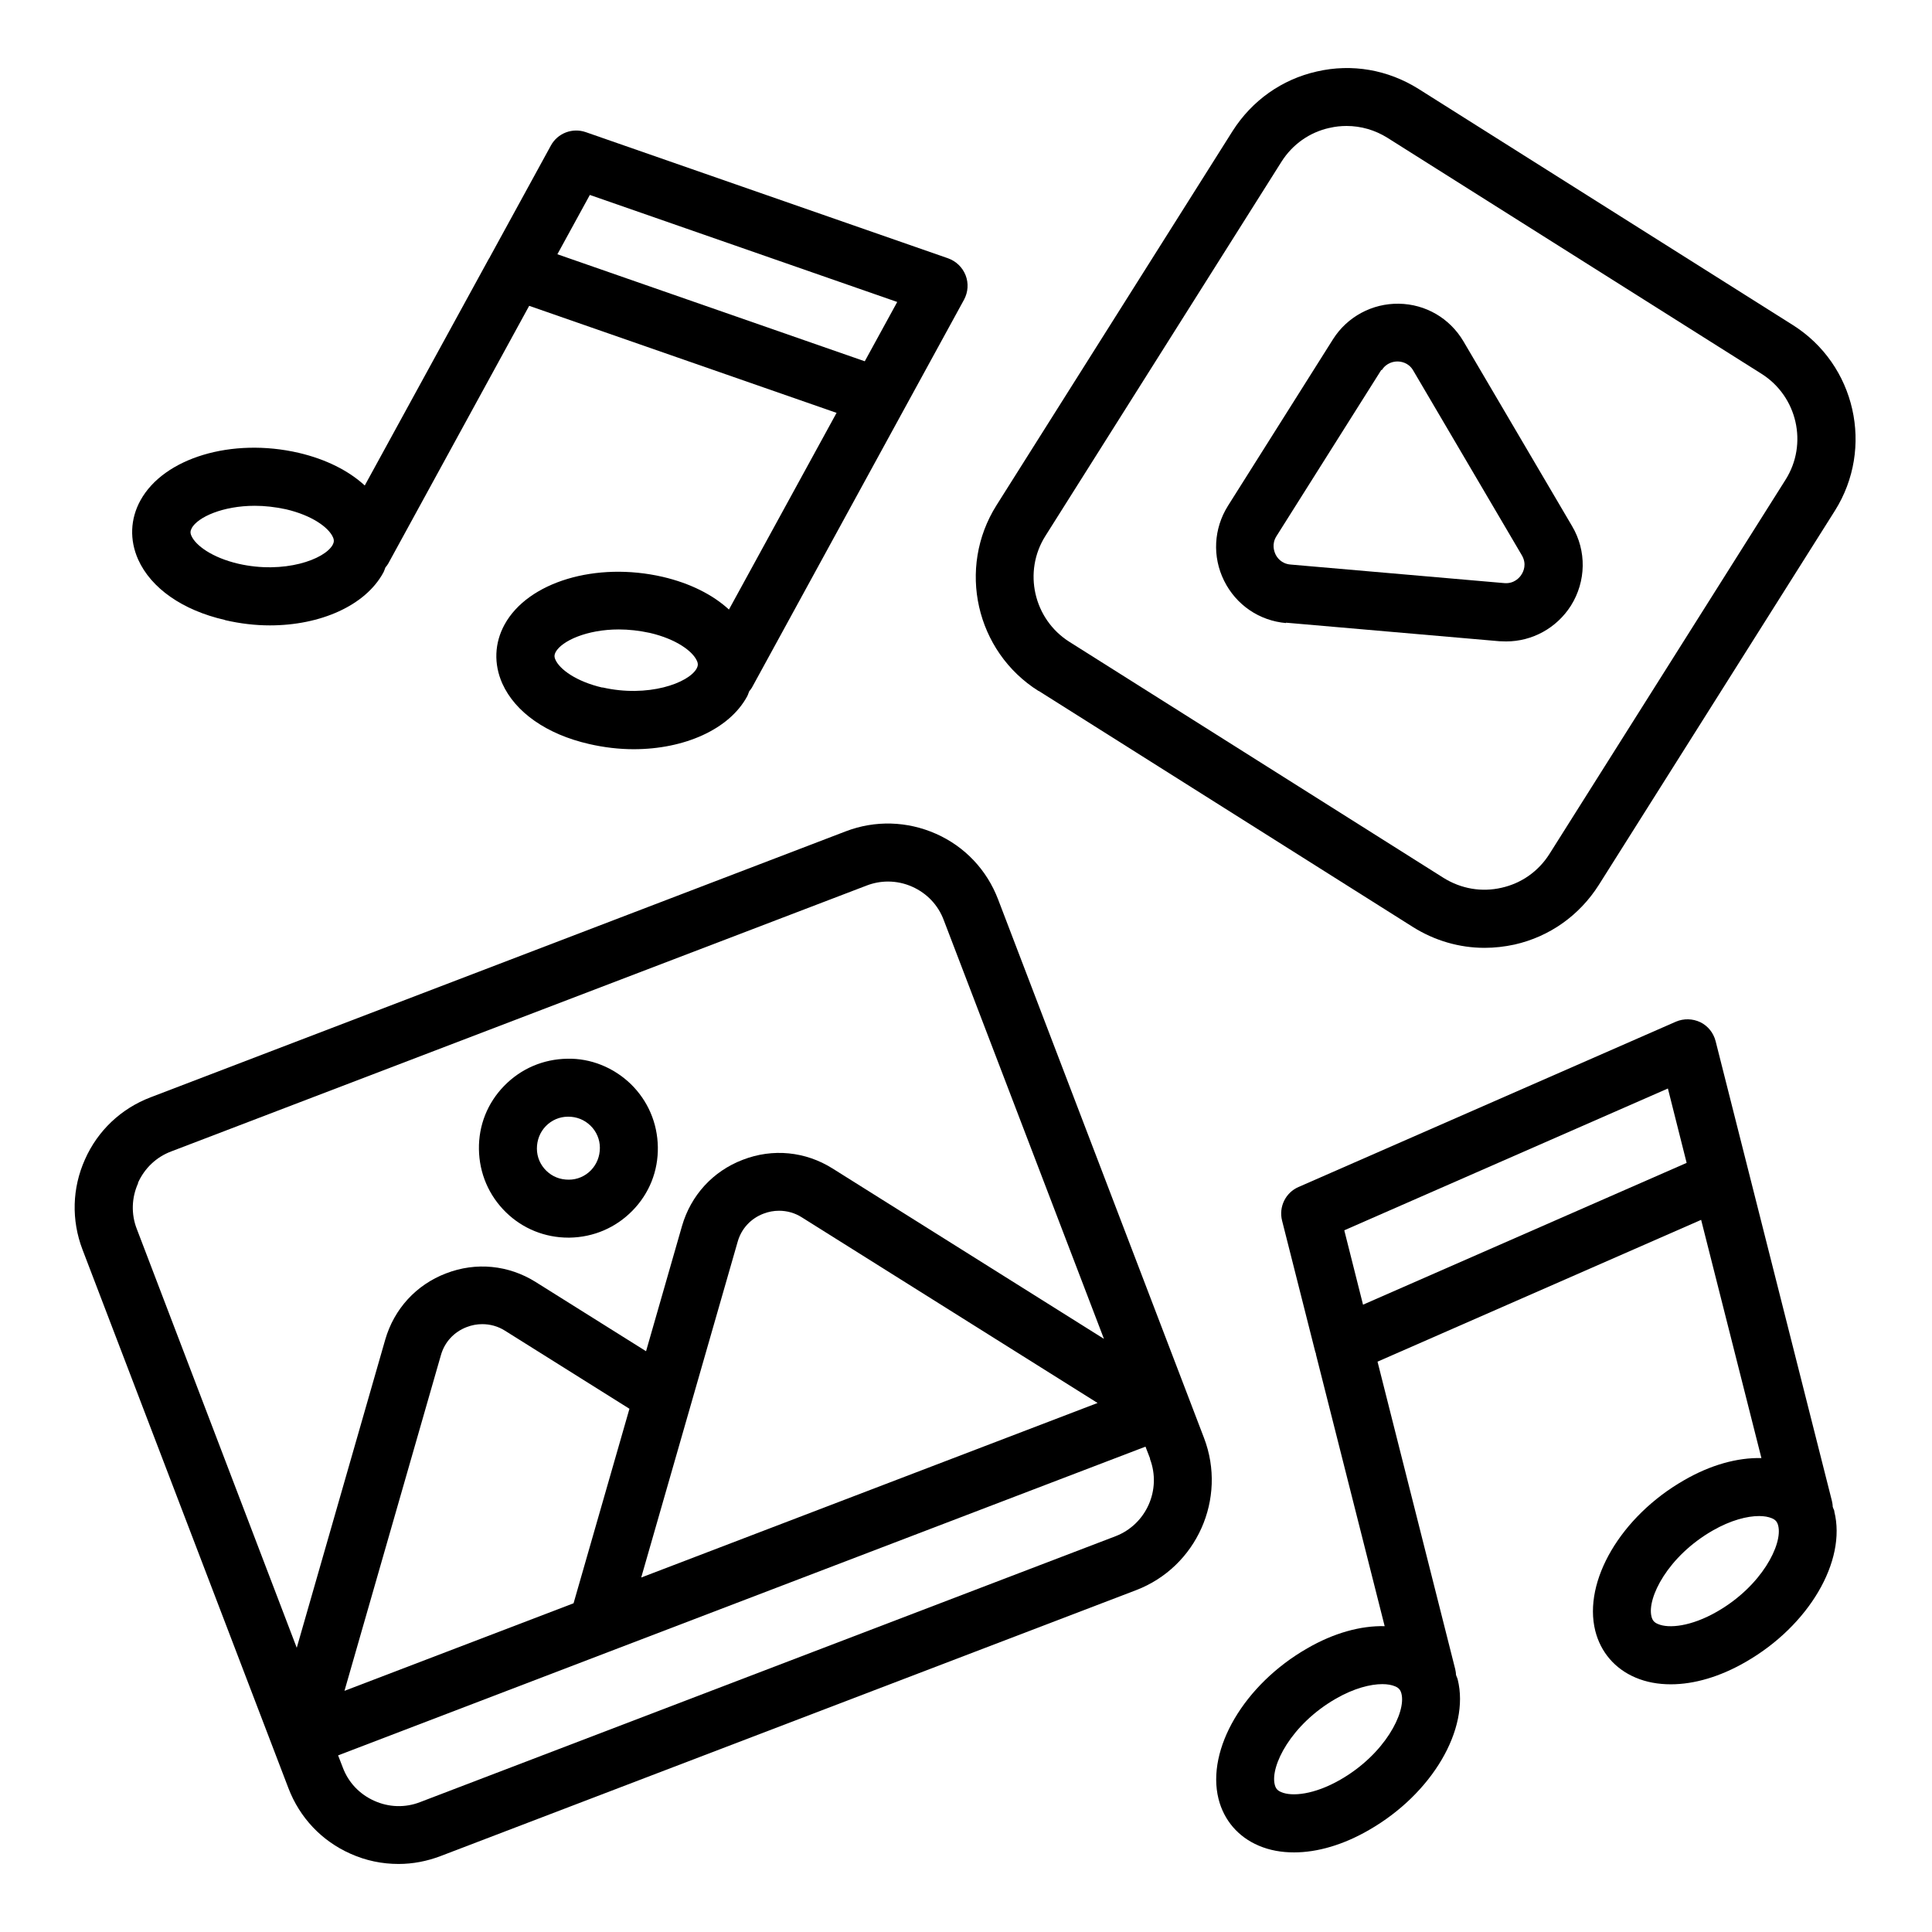
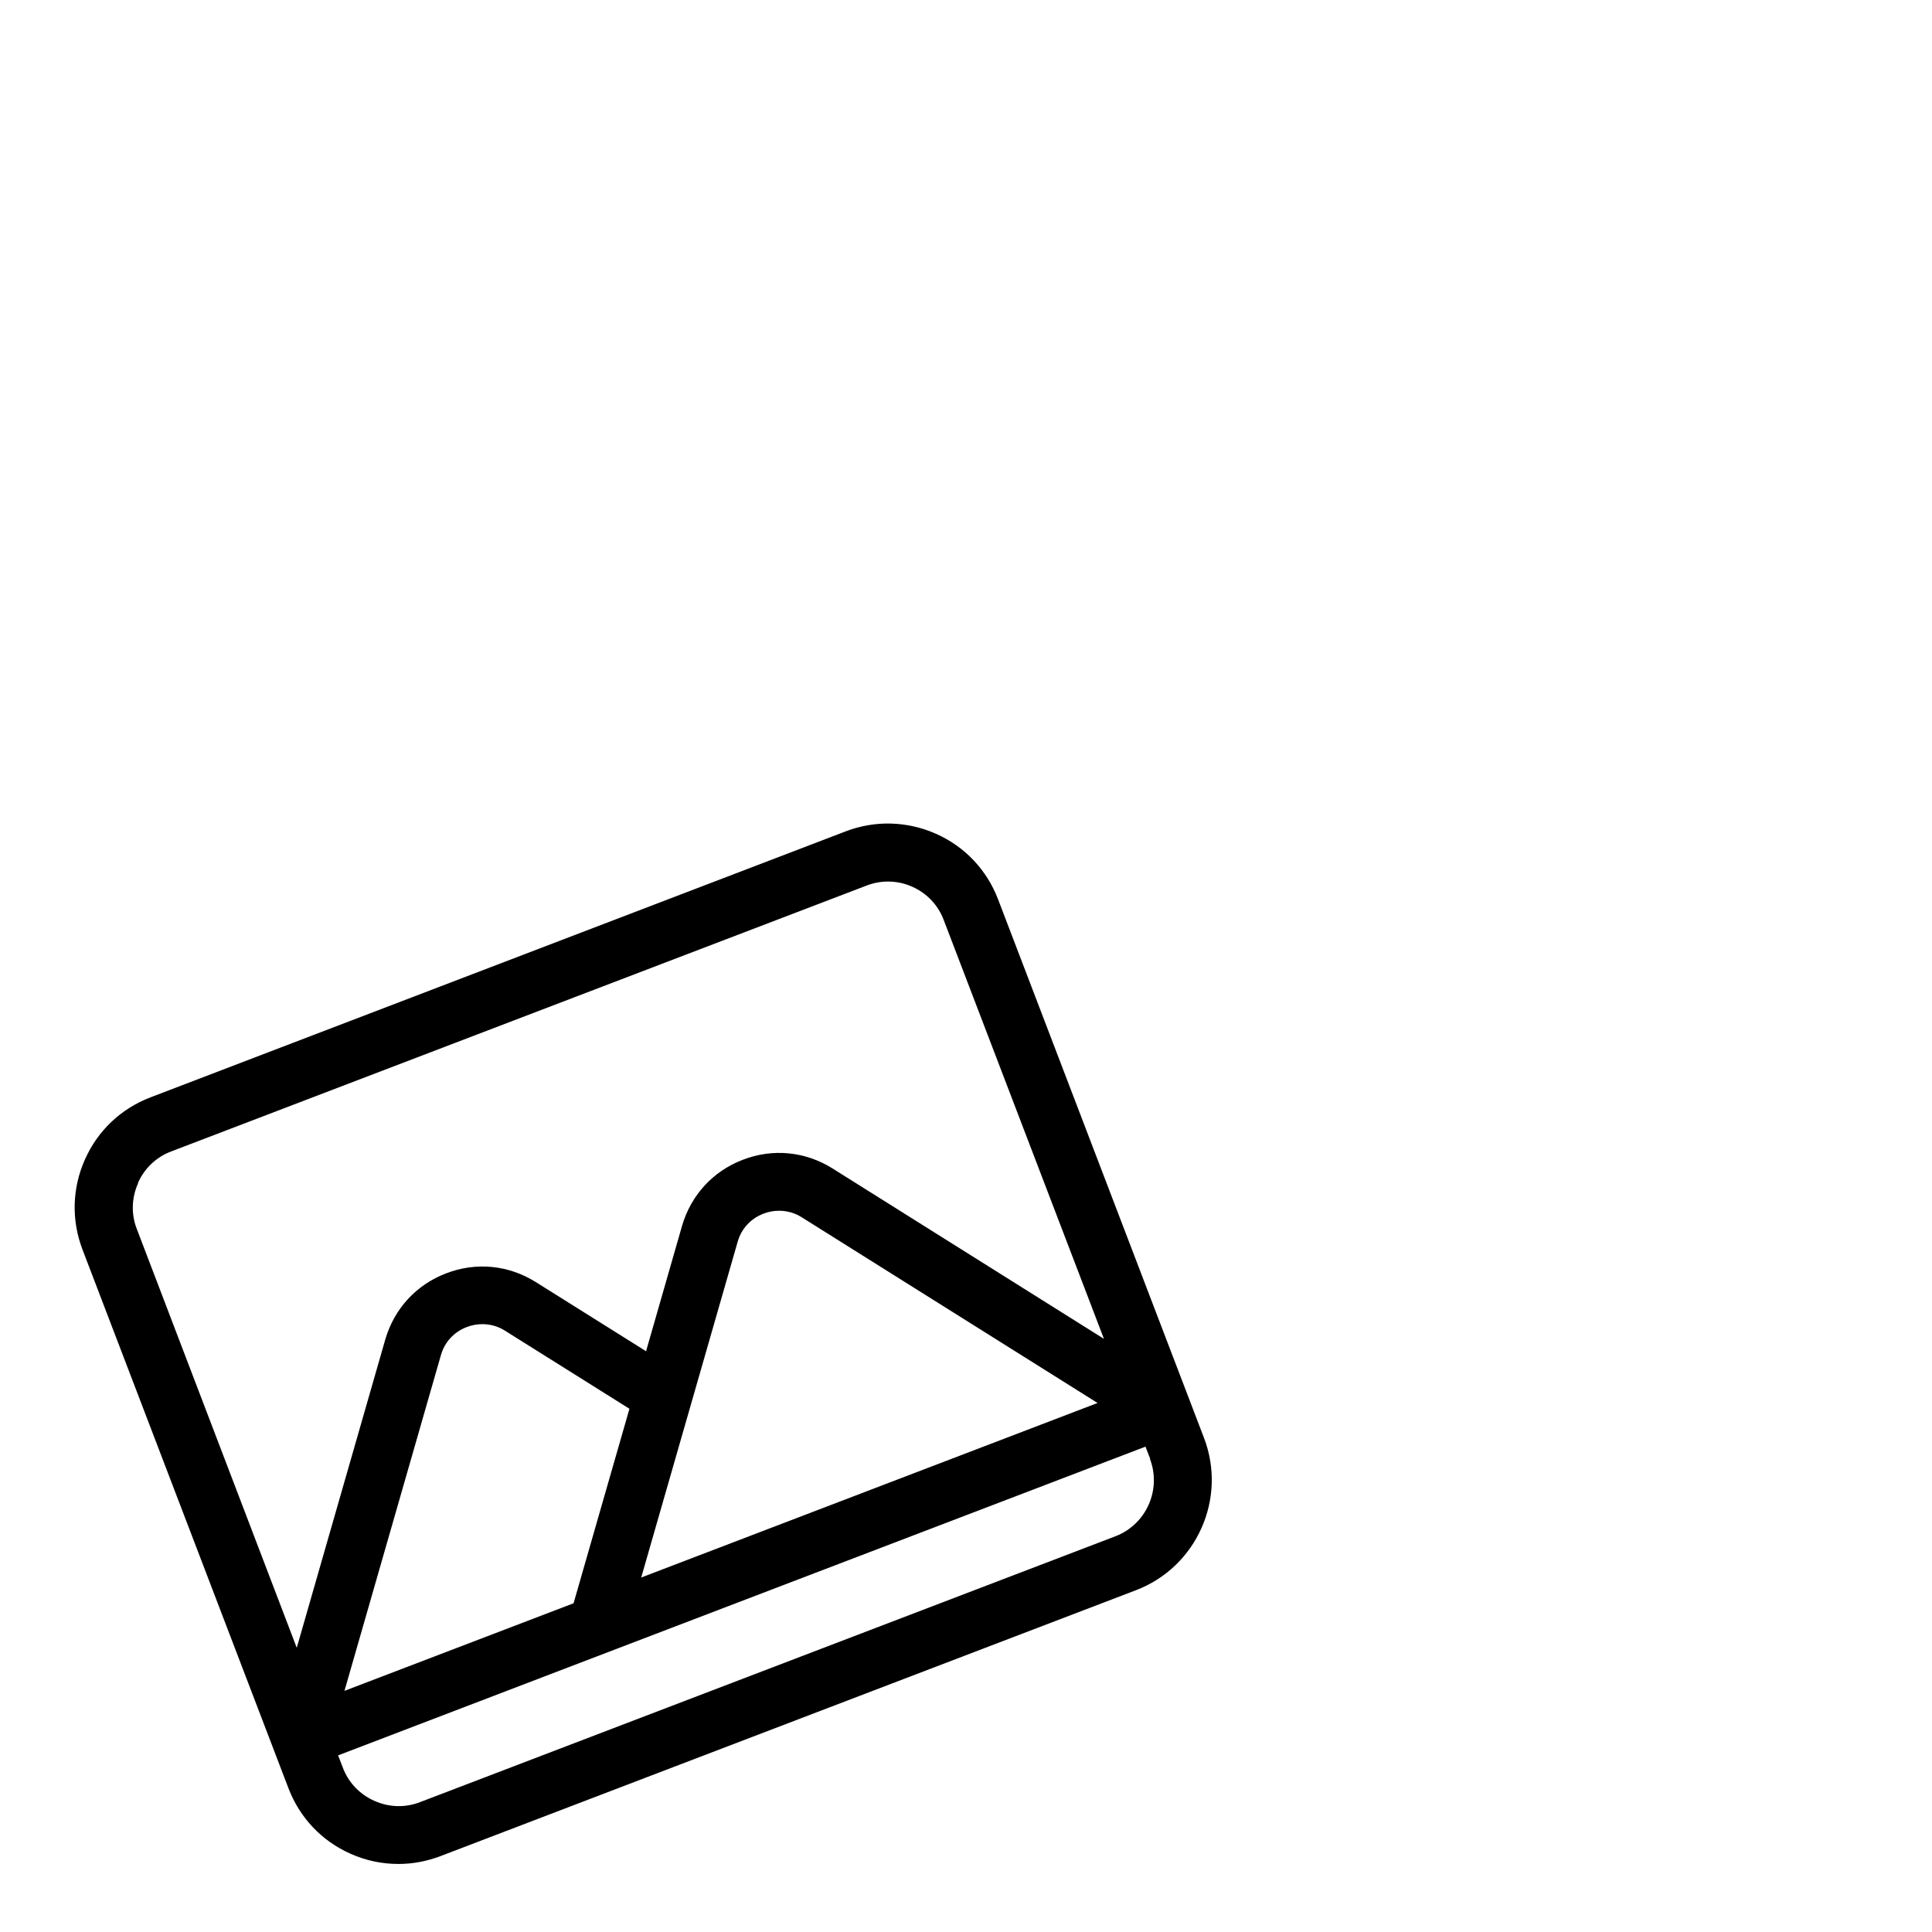
<svg xmlns="http://www.w3.org/2000/svg" width="1200pt" height="1200pt" version="1.1" viewBox="0 0 1200 1200">
  <g>
    <path d="m179.16 1110.7c6.961 18.238 20.641 32.762 38.52 40.68 9.602 4.32 19.68 6.359 29.879 6.359 8.879 0 17.641-1.68 26.16-4.922l431.88-165.12c37.68-14.398 56.641-56.879 42.238-94.559l-127.92-334.56c-6.961-18.238-20.641-32.762-38.52-40.68-17.879-7.922-37.801-8.52-56.039-1.559l-431.88 165.24c-18.238 6.961-32.762 20.641-40.68 38.52-8.039 17.879-8.52 37.801-1.559 56.039l127.92 334.56zm-93.48-375.96c4.078-9.121 11.398-16.078 20.641-19.559l431.88-165.12c4.32-1.68 8.879-2.519 13.32-2.519 5.16 0 10.32 1.078 15.121 3.238 9.121 4.078 16.078 11.398 19.559 20.762l99.48 260.04-168.6-105.84c-16.801-10.559-37.078-12.602-55.68-5.398-18.602 7.078-32.281 22.078-37.801 41.16l-22.32 77.762-68.52-42.961c-16.801-10.559-37.078-12.602-55.68-5.398-18.602 7.078-32.281 22.078-37.801 41.16l-54.961 191.4-99.355-260.16c-3.602-9.238-3.238-19.441 0.84-28.441zm628.56 171.36c7.32 19.199-2.281 40.801-21.48 48.121l-431.88 165.12c-9.238 3.602-19.441 3.238-28.441-0.84-9.121-4.078-16.078-11.398-19.559-20.762l-2.879-7.441 167.52-64.078 333.96-127.68 2.879 7.441zm-315.96 73.68 59.879-208.44c2.281-8.16 8.16-14.52 16.078-17.52 3.121-1.199 6.359-1.801 9.602-1.801 4.922 0 9.84 1.32 14.16 4.078l183.72 115.32-283.32 108.36zm-42.121 16.078-142.2 54.359 59.879-208.44c2.281-8.16 8.16-14.52 16.078-17.52 3.121-1.199 6.359-1.801 9.602-1.801 4.922 0 9.84 1.32 14.16 4.078l77.281 48.48-34.68 120.72z" />
-     <path d="m353.04 768.72h0.719c14.879-0.238 28.68-6.121 39.121-16.801 10.441-10.68 15.961-24.602 15.719-39.48-0.238-14.879-6.121-28.68-16.801-39.121-10.68-10.32-24.961-16.078-39.48-15.719-14.879 0.238-28.68 6.121-39.121 16.801-10.441 10.68-15.961 24.602-15.719 39.48 0.238 14.879 6.121 28.68 16.801 39.121 10.441 10.199 24.238 15.719 38.762 15.719zm0-75.121c5.16 0 9.961 1.922 13.68 5.519 3.719 3.602 5.879 8.52 5.879 13.801s-1.922 10.199-5.519 13.922c-3.602 3.719-8.52 5.879-13.801 5.879-5.519 0-10.199-1.922-13.922-5.519-3.719-3.602-5.879-8.52-5.879-13.801s1.922-10.199 5.519-13.922c3.602-3.719 8.52-5.879 13.801-5.879z" />
-     <path d="m1139.4 938.76c-0.238-1.078-0.84-1.922-1.078-3 0-1.199-0.238-2.281-0.48-3.481l-51.602-204-20.641-81.602c-1.32-5.16-4.801-9.48-9.48-11.762-4.801-2.281-10.32-2.398-15.121-0.359l-234.48 102.72c-8.039 3.481-12.359 12.359-10.199 20.879l20.641 81.602s0.238 0.48 0.359 0.84c0 0.359 0 0.602 0.121 0.961l42.602 168.48c-14.879-0.359-31.559 4.199-48.121 13.801-39.121 22.441-62.762 62.641-55.078 93.48 3.359 13.32 12.238 23.641 24.961 29.039 6.719 2.879 14.039 4.199 21.961 4.199 14.52 0 30.602-4.68 46.559-13.922 39.121-22.441 62.762-62.641 55.078-93.48-0.238-1.078-0.84-1.922-1.078-3 0-1.199-0.238-2.281-0.48-3.481l-48.238-190.92 201-88.078 37.441 147.96c-14.879-0.359-31.559 4.199-48.121 13.801-39.121 22.441-62.762 62.641-55.078 93.48 3.359 13.32 12.238 23.641 24.961 29.039 6.719 2.879 14.16 4.199 21.961 4.199 14.52 0 30.602-4.68 46.559-13.922 39.121-22.441 62.762-62.641 54.961-93.48zm-109.56 69.961c-2.398-0.961-3.481-2.281-4.078-4.68-2.879-11.52 10.199-37.441 38.039-53.398 11.281-6.481 21.48-9 28.801-9 3.121 0 5.762 0.48 7.801 1.32 2.398 0.961 3.481 2.281 4.078 4.68 2.879 11.52-10.199 37.441-38.039 53.398-16.078 9.238-30 10.559-36.602 7.68zm-183.24-198.36-11.641-46.199 201-88.078 11.641 46.199zm-50.762 302.76c-2.398-0.961-3.481-2.281-4.078-4.68-2.879-11.52 10.199-37.441 38.039-53.398 11.281-6.481 21.48-9 28.801-9 3.121 0 5.762 0.48 7.801 1.32 2.398 0.961 3.481 2.281 4.078 4.68 2.879 11.52-10.199 37.441-38.039 53.398-16.078 9.238-30 10.559-36.602 7.68z" />
-     <path d="m139.92 385.2c9.359 2.16 18.719 3.238 27.719 3.238 31.32 0 59.281-12.238 70.441-32.762 0.602-1.078 0.84-2.16 1.32-3.238 0.602-0.719 1.199-1.441 1.68-2.281l87.602-160.2 190.92 66.48-66.84 122.16c-10.078-9.238-24.121-16.32-41.039-20.281-41.52-9.602-83.762 3.121-98.281 29.52-6.359 11.52-6.84 24.602-1.441 36.719 8.039 17.879 27.602 31.559 53.879 37.559 9.359 2.16 18.719 3.238 27.719 3.238 31.32 0 59.281-12.238 70.441-32.762 0.602-1.078 0.84-2.16 1.32-3.238 0.602-0.719 1.199-1.441 1.68-2.281l94.078-172.08 37.68-68.879c2.519-4.68 2.879-10.199 0.961-15.121-1.922-4.922-5.879-8.762-10.922-10.559l-225-78.355c-8.281-2.879-17.52 0.602-21.719 8.398l-37.68 68.879s-0.238 0.48-0.359 0.719c-0.121 0.238-0.359 0.48-0.48 0.719l-77.039 140.76c-10.078-9.238-24.121-16.32-41.039-20.281-41.52-9.602-83.762 3.121-98.281 29.52-6.359 11.52-6.84 24.602-1.441 36.719 8.039 17.879 27.602 31.559 53.879 37.559zm-20.879-57.121c3.84-6.961 19.441-13.922 39.238-13.922 6.121 0 12.602 0.719 19.32 2.16 16.441 3.84 26.52 11.398 29.16 17.281 0.961 2.039 0.602 3.359-0.121 4.801-5.039 9.121-30.238 18.238-58.559 11.762-16.441-3.84-26.52-11.398-29.16-17.281-0.961-2.039-0.602-3.359 0.121-4.68zm438.24-140.52-20.16 36.84-190.92-66.48 20.16-36.84zm-183.12 239.52c-16.441-3.84-26.52-11.398-29.16-17.281-0.961-2.039-0.602-3.359 0.121-4.801 3.84-6.961 19.441-14.039 39.238-14.039 6.121 0 12.602 0.719 19.32 2.16 16.441 3.84 26.52 11.398 29.16 17.281 0.961 2.039 0.602 3.359-0.121 4.801-5.039 9.121-30.359 18.238-58.559 11.762z" />
-     <path d="m645.12 429.12 232.44 146.64c13.559 8.52 28.922 12.961 44.52 12.961 6.238 0 12.48-0.719 18.602-2.039 21.84-4.922 40.32-18.121 52.32-36.961l146.64-232.44c24.602-39 12.961-90.84-26.16-115.44l-232.44-146.64c-18.961-11.879-41.281-15.84-63.121-10.801-21.84 4.922-40.32 18.121-52.32 36.961l-146.64 232.44c-24.602 39-12.961 90.84 26.16 115.44zm180.72-349.68c3.481-0.84 7.078-1.199 10.559-1.199 8.879 0 17.641 2.519 25.32 7.32l232.44 146.64c22.199 14.039 28.922 43.559 14.879 65.762l-146.64 232.44c-6.84 10.801-17.398 18.238-29.762 21-12.48 2.879-25.199 0.602-36-6.121l-232.44-146.64c-22.199-14.039-28.922-43.559-14.879-65.762l146.64-232.44c6.84-10.801 17.398-18.238 29.762-21z" />
-     <path d="m798.72 386.76 132.6 11.52c1.441 0 2.762 0.121 4.199 0.121 16.199 0 31.32-8.281 40.199-22.199 9.48-15.121 9.84-34.078 0.719-49.441l-67.441-114.72c-8.52-14.398-23.52-23.16-40.199-23.398-16.441-0.238-32.039 8.039-40.922 22.199l-65.16 103.32c-8.879 14.16-9.84 31.559-2.398 46.559s21.84 24.84 38.52 26.281zm59.52-156.84c3-4.801 7.68-5.398 9.719-5.398h0.121c1.922 0 6.84 0.602 9.719 5.641l67.441 114.72c3.238 5.519 0.961 10.199-0.238 12-1.078 1.801-4.559 5.879-10.801 5.281l-132.6-11.52c-5.879-0.48-8.52-4.559-9.359-6.359-0.84-1.801-2.519-6.359 0.602-11.281l65.16-103.32z" />
  </g>
</svg>